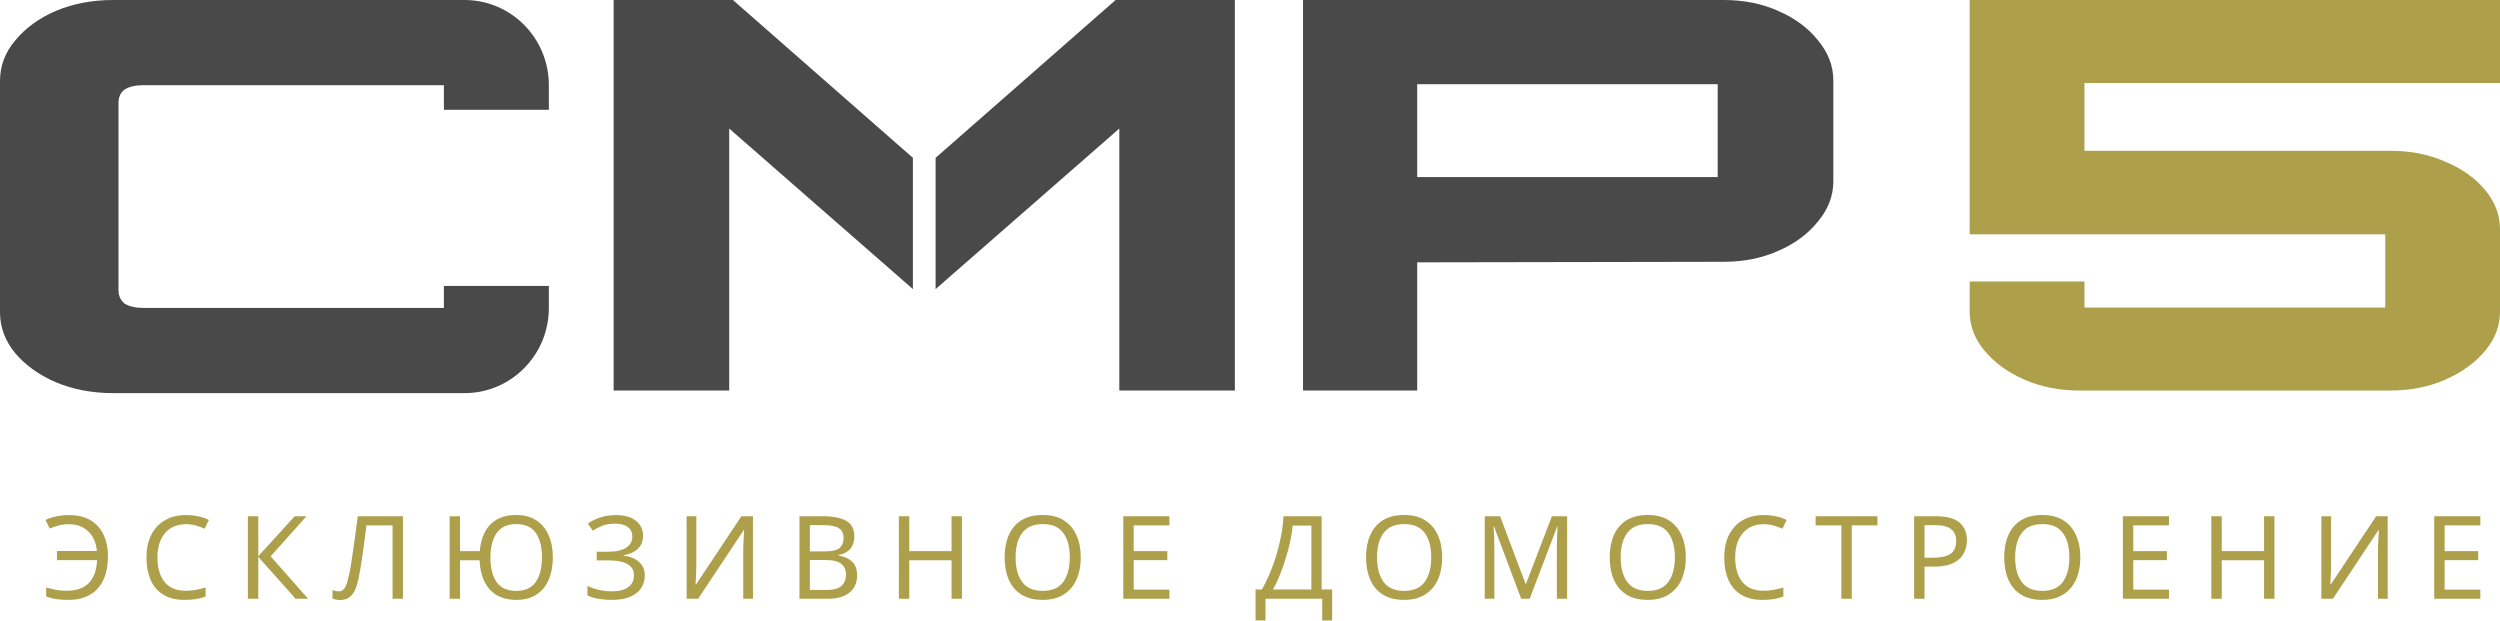
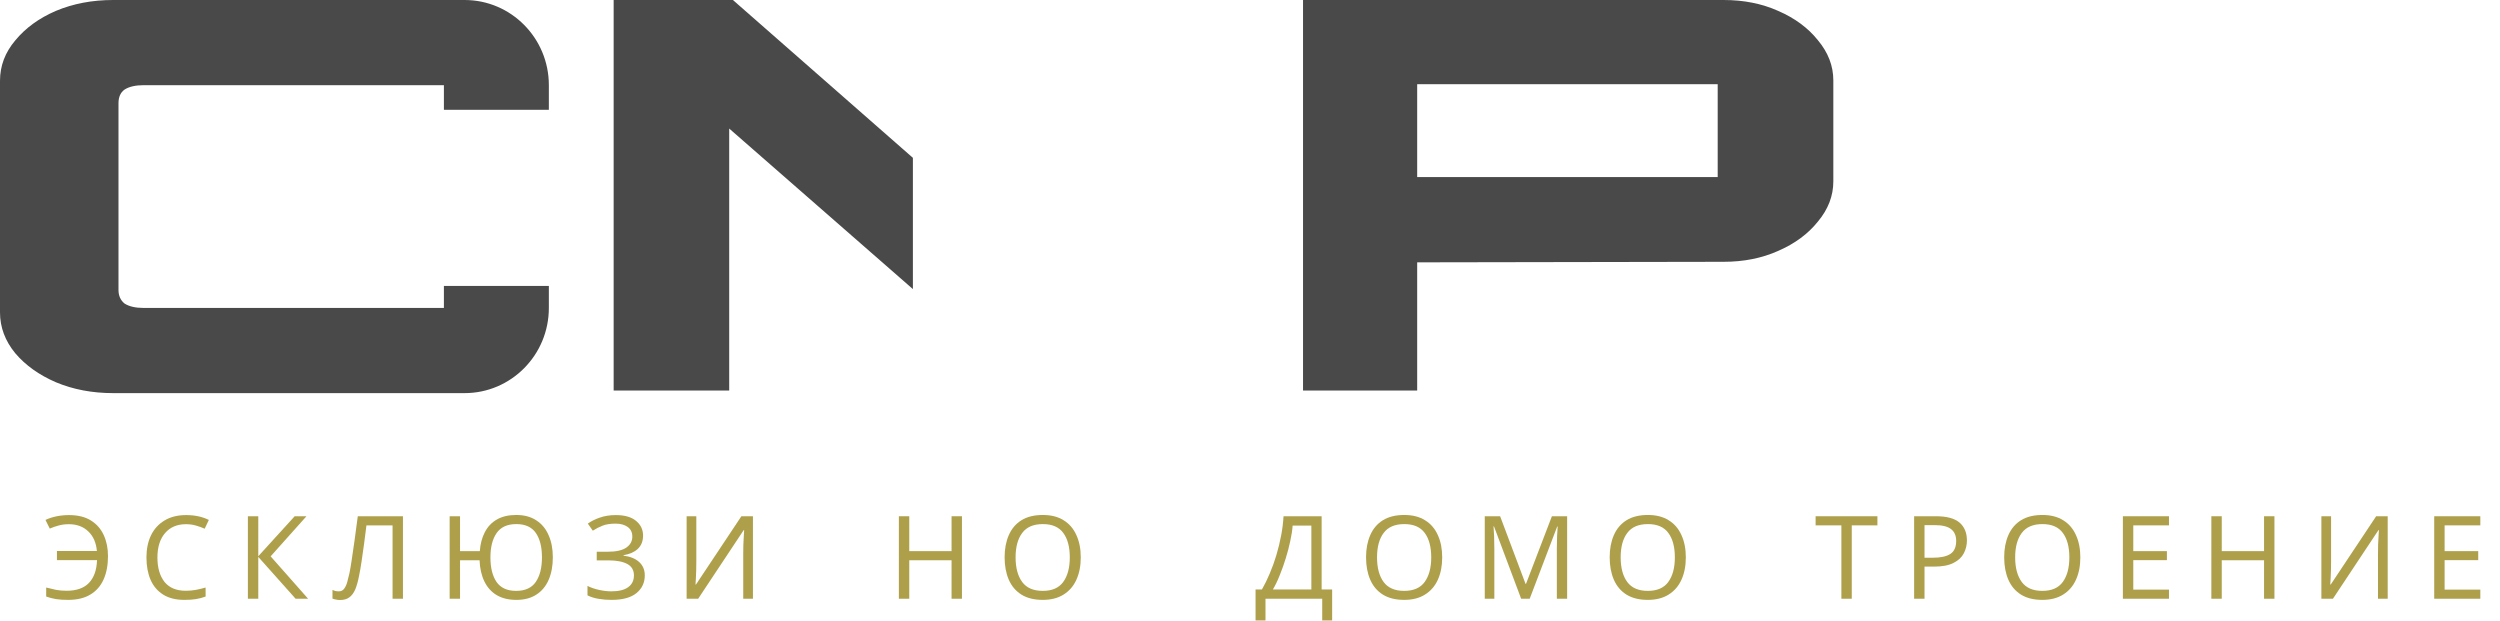
<svg xmlns="http://www.w3.org/2000/svg" width="157" height="39" viewBox="0 0 157 39" fill="none">
  <path d="M7.105 24.688C5.793 24.688 4.593 24.46 3.504 24.003C2.448 23.545 1.6 22.939 0.96 22.185C0.32 21.408 0 20.551 0 19.613V5.075C0 4.138 0.32 3.292 0.96 2.537C1.6 1.76 2.448 1.143 3.504 0.686C4.593 0.229 5.793 0 7.105 0H29.176C32.098 0 34.468 2.395 34.468 5.349V6.895H27.877V5.349H9.025C8.513 5.349 8.113 5.441 7.825 5.623C7.569 5.806 7.441 6.092 7.441 6.481V18.208C7.441 18.573 7.569 18.859 7.825 19.065C8.113 19.248 8.513 19.339 9.025 19.339H27.877V17.956H34.468V19.339C34.468 22.293 32.098 24.688 29.176 24.688H7.105Z" fill="#494949" />
  <path d="M108.241 16.441L98.019 16.032H107.409L108.241 16.441ZM81.83 24.525V-3.05176e-05H108.241C109.505 -3.05176e-05 110.646 0.227 111.664 0.682C112.713 1.137 113.545 1.751 114.162 2.524C114.809 3.297 115.133 4.139 115.133 5.048V11.393C115.133 12.302 114.809 13.144 114.162 13.917C113.545 14.69 112.713 15.304 111.664 15.759C110.646 16.214 109.505 16.441 108.241 16.441L88.999 16.475V24.525H81.83ZM88.999 11.12H107.871V5.287H88.999V11.12Z" fill="#494949" />
-   <path d="M58.756 9.912L70.06 -3.05176e-05H77.549V24.525H70.293V8.073L58.756 18.155V9.912Z" fill="#494949" />
  <path d="M57.33 9.912L46.026 -3.05176e-05H38.537V24.525H45.794V8.073L57.33 18.155V9.912Z" fill="#494949" />
-   <path d="M130.574 24.525C129.318 24.525 128.172 24.298 127.136 23.844C126.099 23.39 125.267 22.788 124.639 22.039C124.011 21.289 123.697 20.472 123.697 19.586V17.678H130.904V19.314H149.793V14.715H123.697V-3.05176e-05H157V5.212H130.904V9.469H150.123C151.379 9.469 152.525 9.696 153.561 10.151C154.598 10.582 155.43 11.172 156.058 11.922C156.686 12.671 157 13.5 157 14.409V19.586C157 20.472 156.686 21.289 156.058 22.039C155.43 22.788 154.598 23.39 153.561 23.844C152.525 24.298 151.379 24.525 150.123 24.525H130.574Z" fill="#AEA04B" />
  <path d="M4.322 32.92C4.08 32.92 3.86 32.95 3.662 33.008C3.464 33.061 3.285 33.124 3.125 33.196L2.856 32.652C3.055 32.555 3.282 32.48 3.539 32.427C3.795 32.374 4.059 32.347 4.329 32.347C4.886 32.347 5.343 32.459 5.701 32.681C6.064 32.904 6.335 33.211 6.514 33.603C6.693 33.99 6.782 34.43 6.782 34.923C6.782 35.489 6.69 35.978 6.506 36.389C6.323 36.8 6.044 37.117 5.672 37.34C5.304 37.562 4.84 37.673 4.279 37.673C3.979 37.673 3.725 37.657 3.517 37.623C3.309 37.589 3.103 37.535 2.9 37.463V36.897C3.103 36.95 3.309 36.999 3.517 37.042C3.725 37.081 3.945 37.1 4.177 37.1C4.801 37.1 5.27 36.936 5.585 36.607C5.904 36.273 6.073 35.796 6.093 35.177H3.575V34.604H6.085C6.037 34.077 5.856 33.666 5.541 33.37C5.232 33.071 4.825 32.92 4.322 32.92Z" fill="#AEA04B" />
  <path d="M11.679 32.92C11.122 32.92 10.685 33.107 10.365 33.479C10.046 33.852 9.886 34.362 9.886 35.01C9.886 35.654 10.034 36.164 10.329 36.541C10.629 36.914 11.076 37.1 11.671 37.1C11.894 37.1 12.107 37.081 12.31 37.042C12.513 37.003 12.714 36.955 12.912 36.897V37.463C12.719 37.535 12.518 37.589 12.31 37.623C12.107 37.657 11.863 37.673 11.577 37.673C11.05 37.673 10.61 37.565 10.257 37.347C9.903 37.129 9.637 36.82 9.458 36.418C9.284 36.017 9.197 35.545 9.197 35.003C9.197 34.481 9.291 34.021 9.48 33.624C9.674 33.223 9.957 32.911 10.329 32.688C10.702 32.461 11.154 32.347 11.686 32.347C12.233 32.347 12.709 32.449 13.116 32.652L12.854 33.203C12.695 33.131 12.516 33.066 12.317 33.008C12.124 32.95 11.911 32.92 11.679 32.92Z" fill="#AEA04B" />
  <path d="M19.348 37.601H18.564L16.22 34.974V37.601H15.567V32.42H16.22V34.931L18.506 32.42H19.246L16.996 34.938L19.348 37.601Z" fill="#AEA04B" />
  <path d="M25.306 37.601H24.653V32.993H23.013C22.97 33.351 22.921 33.728 22.868 34.125C22.815 34.517 22.762 34.892 22.708 35.25C22.655 35.608 22.602 35.913 22.549 36.164C22.486 36.493 22.408 36.771 22.317 36.999C22.225 37.221 22.101 37.39 21.946 37.507C21.797 37.623 21.598 37.681 21.351 37.681C21.269 37.681 21.184 37.671 21.097 37.652C21.015 37.637 20.943 37.618 20.88 37.594V37.049C20.933 37.074 20.993 37.095 21.061 37.115C21.129 37.129 21.201 37.136 21.279 37.136C21.424 37.136 21.538 37.078 21.62 36.962C21.707 36.841 21.772 36.694 21.816 36.52C21.864 36.341 21.908 36.164 21.946 35.99C21.985 35.806 22.031 35.538 22.084 35.184C22.142 34.827 22.203 34.41 22.266 33.936C22.333 33.462 22.401 32.957 22.469 32.42H25.306V37.601Z" fill="#AEA04B" />
  <path d="M34.718 35.003C34.718 35.54 34.63 36.009 34.456 36.411C34.287 36.807 34.031 37.117 33.687 37.34C33.349 37.562 32.93 37.673 32.432 37.673C31.938 37.673 31.522 37.572 31.184 37.369C30.85 37.166 30.594 36.878 30.415 36.505C30.236 36.133 30.136 35.692 30.117 35.184H28.891V37.601H28.238V32.42H28.891V34.611H30.132C30.165 34.152 30.272 33.753 30.451 33.414C30.63 33.071 30.881 32.807 31.206 32.623C31.535 32.434 31.938 32.34 32.417 32.34C32.916 32.34 33.334 32.451 33.673 32.674C34.016 32.892 34.275 33.201 34.449 33.603C34.628 33.999 34.718 34.466 34.718 35.003ZM30.799 35.003C30.799 35.656 30.927 36.171 31.184 36.549C31.445 36.921 31.854 37.107 32.41 37.107C32.976 37.107 33.387 36.921 33.644 36.549C33.905 36.171 34.035 35.656 34.035 35.003C34.035 34.35 33.907 33.84 33.651 33.472C33.395 33.099 32.986 32.913 32.425 32.913C31.863 32.913 31.452 33.099 31.191 33.472C30.93 33.844 30.799 34.355 30.799 35.003Z" fill="#AEA04B" />
  <path d="M40.385 33.632C40.385 33.985 40.273 34.265 40.051 34.473C39.828 34.677 39.531 34.807 39.158 34.865V34.894C39.594 34.952 39.925 35.09 40.153 35.308C40.38 35.521 40.493 35.796 40.493 36.135C40.493 36.59 40.319 36.96 39.971 37.245C39.623 37.531 39.1 37.673 38.404 37.673C38.123 37.673 37.855 37.652 37.598 37.608C37.347 37.569 37.112 37.497 36.894 37.39V36.795C37.117 36.907 37.364 36.991 37.635 37.049C37.905 37.107 38.159 37.136 38.397 37.136C38.861 37.136 39.212 37.049 39.449 36.875C39.691 36.701 39.811 36.454 39.811 36.135C39.811 35.806 39.671 35.567 39.391 35.417C39.11 35.267 38.718 35.192 38.215 35.192H37.475V34.648H38.179C38.691 34.648 39.074 34.563 39.325 34.394C39.582 34.219 39.71 33.987 39.71 33.697C39.71 33.436 39.613 33.235 39.42 33.095C39.226 32.954 38.974 32.884 38.665 32.884C38.336 32.884 38.065 32.925 37.852 33.008C37.639 33.09 37.431 33.196 37.228 33.327L36.916 32.884C37.119 32.734 37.368 32.608 37.664 32.507C37.964 32.401 38.3 32.347 38.672 32.347C39.228 32.347 39.652 32.468 39.942 32.71C40.237 32.952 40.385 33.259 40.385 33.632Z" fill="#AEA04B" />
  <path d="M43.12 32.42H43.729V35.264C43.729 35.429 43.727 35.61 43.722 35.809C43.717 36.002 43.71 36.183 43.7 36.353C43.69 36.517 43.683 36.636 43.678 36.708H43.707L46.559 32.42H47.285V37.601H46.675V34.785C46.675 34.611 46.678 34.423 46.682 34.219C46.692 34.011 46.702 33.823 46.711 33.653C46.721 33.484 46.728 33.363 46.733 33.291H46.704L43.845 37.601H43.12V32.42Z" fill="#AEA04B" />
-   <path d="M50.206 32.42H51.686C52.33 32.42 52.818 32.517 53.152 32.71C53.486 32.904 53.653 33.235 53.653 33.704C53.653 34.009 53.568 34.263 53.399 34.466C53.229 34.664 52.985 34.793 52.666 34.851V34.887C52.883 34.926 53.079 34.991 53.254 35.083C53.432 35.175 53.573 35.305 53.674 35.475C53.776 35.644 53.827 35.862 53.827 36.128C53.827 36.597 53.665 36.96 53.341 37.216C53.021 37.473 52.584 37.601 52.027 37.601H50.206V32.42ZM50.859 34.626H51.817C52.257 34.626 52.559 34.556 52.724 34.415C52.893 34.27 52.978 34.057 52.978 33.777C52.978 33.491 52.876 33.288 52.673 33.167C52.475 33.041 52.155 32.979 51.715 32.979H50.859V34.626ZM50.859 35.17V37.049H51.904C52.363 37.049 52.683 36.96 52.862 36.781C53.041 36.602 53.13 36.367 53.13 36.077C53.13 35.806 53.036 35.588 52.847 35.424C52.663 35.255 52.332 35.17 51.853 35.17H50.859Z" fill="#AEA04B" />
  <path d="M60.411 37.601H59.758V35.184H57.102V37.601H56.449V32.42H57.102V34.611H59.758V32.42H60.411V37.601Z" fill="#AEA04B" />
  <path d="M67.872 35.003C67.872 35.54 67.78 36.009 67.596 36.411C67.417 36.807 67.149 37.117 66.791 37.34C66.438 37.562 66.002 37.673 65.485 37.673C64.948 37.673 64.5 37.562 64.142 37.34C63.789 37.117 63.526 36.805 63.351 36.404C63.177 36.002 63.09 35.533 63.09 34.996C63.09 34.468 63.177 34.007 63.351 33.61C63.526 33.208 63.789 32.896 64.142 32.674C64.5 32.451 64.95 32.34 65.492 32.34C66.01 32.34 66.445 32.451 66.798 32.674C67.151 32.892 67.417 33.201 67.596 33.603C67.78 33.999 67.872 34.466 67.872 35.003ZM63.779 35.003C63.779 35.656 63.917 36.171 64.193 36.549C64.469 36.921 64.899 37.107 65.485 37.107C66.07 37.107 66.498 36.921 66.769 36.549C67.045 36.171 67.183 35.656 67.183 35.003C67.183 34.35 67.047 33.84 66.776 33.472C66.505 33.099 66.077 32.913 65.492 32.913C64.902 32.913 64.469 33.099 64.193 33.472C63.917 33.84 63.779 34.35 63.779 35.003Z" fill="#AEA04B" />
-   <path d="M73.439 37.601H70.544V32.42H73.439V32.993H71.197V34.611H73.309V35.177H71.197V37.028H73.439V37.601Z" fill="#AEA04B" />
  <path d="M82.999 32.42V37.02H83.659V38.965H83.035V37.601H79.473V38.965H78.849V37.02H79.248C79.422 36.72 79.586 36.384 79.741 36.012C79.901 35.639 80.041 35.25 80.162 34.843C80.283 34.432 80.382 34.021 80.459 33.61C80.537 33.199 80.585 32.802 80.605 32.42H82.999ZM82.353 33.008H81.178C81.159 33.288 81.11 33.605 81.033 33.958C80.96 34.311 80.866 34.674 80.75 35.047C80.638 35.414 80.513 35.77 80.372 36.113C80.237 36.457 80.092 36.759 79.937 37.02H82.353V33.008Z" fill="#AEA04B" />
  <path d="M90.57 35.003C90.57 35.54 90.478 36.009 90.295 36.411C90.116 36.807 89.847 37.117 89.489 37.34C89.136 37.562 88.701 37.673 88.183 37.673C87.646 37.673 87.199 37.562 86.841 37.34C86.487 37.117 86.224 36.805 86.05 36.404C85.876 36.002 85.788 35.533 85.788 34.996C85.788 34.468 85.876 34.007 86.05 33.61C86.224 33.208 86.487 32.896 86.841 32.674C87.199 32.451 87.648 32.34 88.19 32.34C88.708 32.34 89.143 32.451 89.496 32.674C89.85 32.892 90.116 33.201 90.295 33.603C90.478 33.999 90.57 34.466 90.57 35.003ZM86.478 35.003C86.478 35.656 86.616 36.171 86.891 36.549C87.167 36.921 87.598 37.107 88.183 37.107C88.768 37.107 89.197 36.921 89.468 36.549C89.743 36.171 89.881 35.656 89.881 35.003C89.881 34.35 89.746 33.84 89.475 33.472C89.204 33.099 88.776 32.913 88.19 32.913C87.6 32.913 87.167 33.099 86.891 33.472C86.616 33.84 86.478 34.35 86.478 35.003Z" fill="#AEA04B" />
  <path d="M95.528 37.601L93.823 33.058H93.794C93.808 33.208 93.821 33.411 93.83 33.668C93.84 33.919 93.845 34.183 93.845 34.459V37.601H93.243V32.42H94.208L95.804 36.665H95.833L97.459 32.42H98.416V37.601H97.77V34.415C97.77 34.164 97.775 33.915 97.785 33.668C97.799 33.421 97.812 33.221 97.821 33.066H97.792L96.065 37.601H95.528Z" fill="#AEA04B" />
  <path d="M105.87 35.003C105.87 35.54 105.778 36.009 105.594 36.411C105.415 36.807 105.147 37.117 104.789 37.34C104.436 37.562 104 37.673 103.483 37.673C102.946 37.673 102.498 37.562 102.14 37.34C101.787 37.117 101.524 36.805 101.349 36.404C101.175 36.002 101.088 35.533 101.088 34.996C101.088 34.468 101.175 34.007 101.349 33.61C101.524 33.208 101.787 32.896 102.14 32.674C102.498 32.451 102.948 32.34 103.49 32.34C104.008 32.34 104.443 32.451 104.796 32.674C105.149 32.892 105.415 33.201 105.594 33.603C105.778 33.999 105.87 34.466 105.87 35.003ZM101.778 35.003C101.778 35.656 101.915 36.171 102.191 36.549C102.467 36.921 102.897 37.107 103.483 37.107C104.068 37.107 104.496 36.921 104.767 36.549C105.043 36.171 105.181 35.656 105.181 35.003C105.181 34.35 105.045 33.84 104.774 33.472C104.504 33.099 104.075 32.913 103.49 32.913C102.9 32.913 102.467 33.099 102.191 33.472C101.915 33.84 101.778 34.35 101.778 35.003Z" fill="#AEA04B" />
-   <path d="M110.763 32.92C110.206 32.92 109.769 33.107 109.449 33.479C109.13 33.852 108.97 34.362 108.97 35.01C108.97 35.654 109.118 36.164 109.413 36.541C109.713 36.914 110.16 37.1 110.755 37.1C110.978 37.1 111.191 37.081 111.394 37.042C111.597 37.003 111.798 36.955 111.996 36.897V37.463C111.803 37.535 111.602 37.589 111.394 37.623C111.191 37.657 110.947 37.673 110.661 37.673C110.134 37.673 109.694 37.565 109.34 37.347C108.987 37.129 108.721 36.82 108.542 36.418C108.368 36.017 108.281 35.545 108.281 35.003C108.281 34.481 108.375 34.021 108.564 33.624C108.758 33.223 109.041 32.911 109.413 32.688C109.786 32.461 110.238 32.347 110.77 32.347C111.317 32.347 111.793 32.449 112.199 32.652L111.938 33.203C111.779 33.131 111.6 33.066 111.401 33.008C111.208 32.95 110.995 32.92 110.763 32.92Z" fill="#AEA04B" />
  <path d="M116.291 37.601H115.638V32.993H114.02V32.42H117.902V32.993H116.291V37.601Z" fill="#AEA04B" />
  <path d="M121.578 32.42C122.256 32.42 122.749 32.553 123.059 32.819C123.368 33.085 123.523 33.46 123.523 33.944C123.523 34.229 123.458 34.498 123.327 34.749C123.201 34.996 122.986 35.197 122.681 35.351C122.381 35.506 121.973 35.584 121.455 35.584H120.86V37.601H120.207V32.42H121.578ZM121.52 32.979H120.86V35.025H121.382C121.876 35.025 122.243 34.945 122.485 34.785C122.727 34.626 122.848 34.355 122.848 33.973C122.848 33.639 122.739 33.39 122.522 33.225C122.309 33.061 121.975 32.979 121.52 32.979Z" fill="#AEA04B" />
  <path d="M130.645 35.003C130.645 35.54 130.553 36.009 130.369 36.411C130.19 36.807 129.922 37.117 129.564 37.34C129.21 37.562 128.775 37.673 128.257 37.673C127.72 37.673 127.273 37.562 126.915 37.34C126.562 37.117 126.298 36.805 126.124 36.404C125.95 36.002 125.863 35.533 125.863 34.996C125.863 34.468 125.95 34.007 126.124 33.61C126.298 33.208 126.562 32.896 126.915 32.674C127.273 32.451 127.723 32.34 128.265 32.34C128.782 32.34 129.218 32.451 129.571 32.674C129.924 32.892 130.19 33.201 130.369 33.603C130.553 33.999 130.645 34.466 130.645 35.003ZM126.552 35.003C126.552 35.656 126.69 36.171 126.966 36.549C127.242 36.921 127.672 37.107 128.257 37.107C128.843 37.107 129.271 36.921 129.542 36.549C129.818 36.171 129.955 35.656 129.955 35.003C129.955 34.35 129.82 33.84 129.549 33.472C129.278 33.099 128.85 32.913 128.265 32.913C127.675 32.913 127.242 33.099 126.966 33.472C126.69 33.84 126.552 34.35 126.552 35.003Z" fill="#AEA04B" />
  <path d="M136.212 37.601H133.317V32.42H136.212V32.993H133.97V34.611H136.082V35.177H133.97V37.028H136.212V37.601Z" fill="#AEA04B" />
  <path d="M142.835 37.601H142.182V35.184H139.526V37.601H138.873V32.42H139.526V34.611H142.182V32.42H142.835V37.601Z" fill="#AEA04B" />
  <path d="M145.782 32.42H146.392V35.264C146.392 35.429 146.389 35.61 146.385 35.809C146.38 36.002 146.373 36.183 146.363 36.353C146.353 36.517 146.346 36.636 146.341 36.708H146.37L149.222 32.42H149.947V37.601H149.338V34.785C149.338 34.611 149.34 34.423 149.345 34.219C149.355 34.011 149.365 33.823 149.374 33.653C149.384 33.484 149.391 33.363 149.396 33.291H149.367L146.508 37.601H145.782V32.42Z" fill="#AEA04B" />
  <path d="M155.764 37.601H152.869V32.42H155.764V32.993H153.522V34.611H155.633V35.177H153.522V37.028H155.764V37.601Z" fill="#AEA04B" />
</svg>